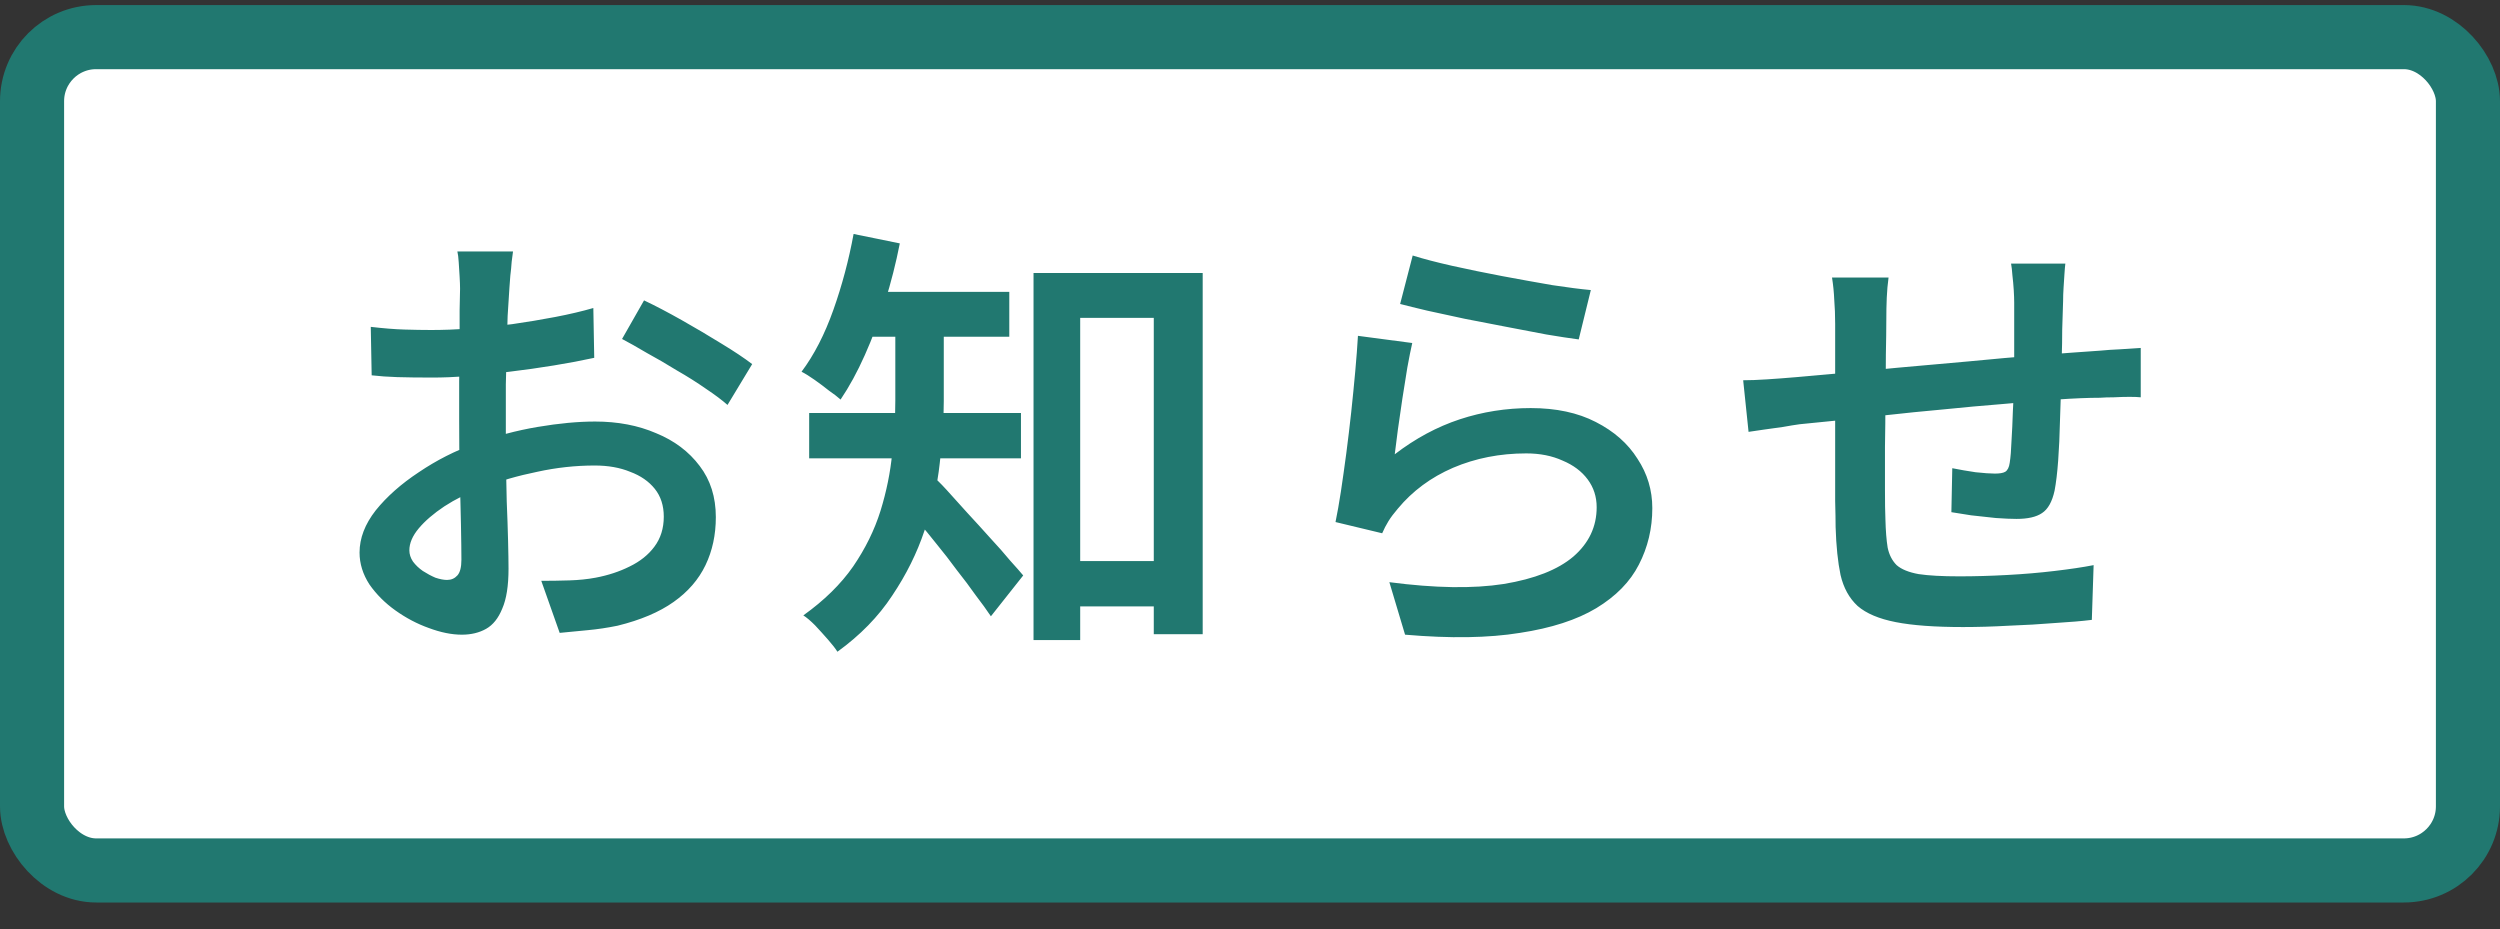
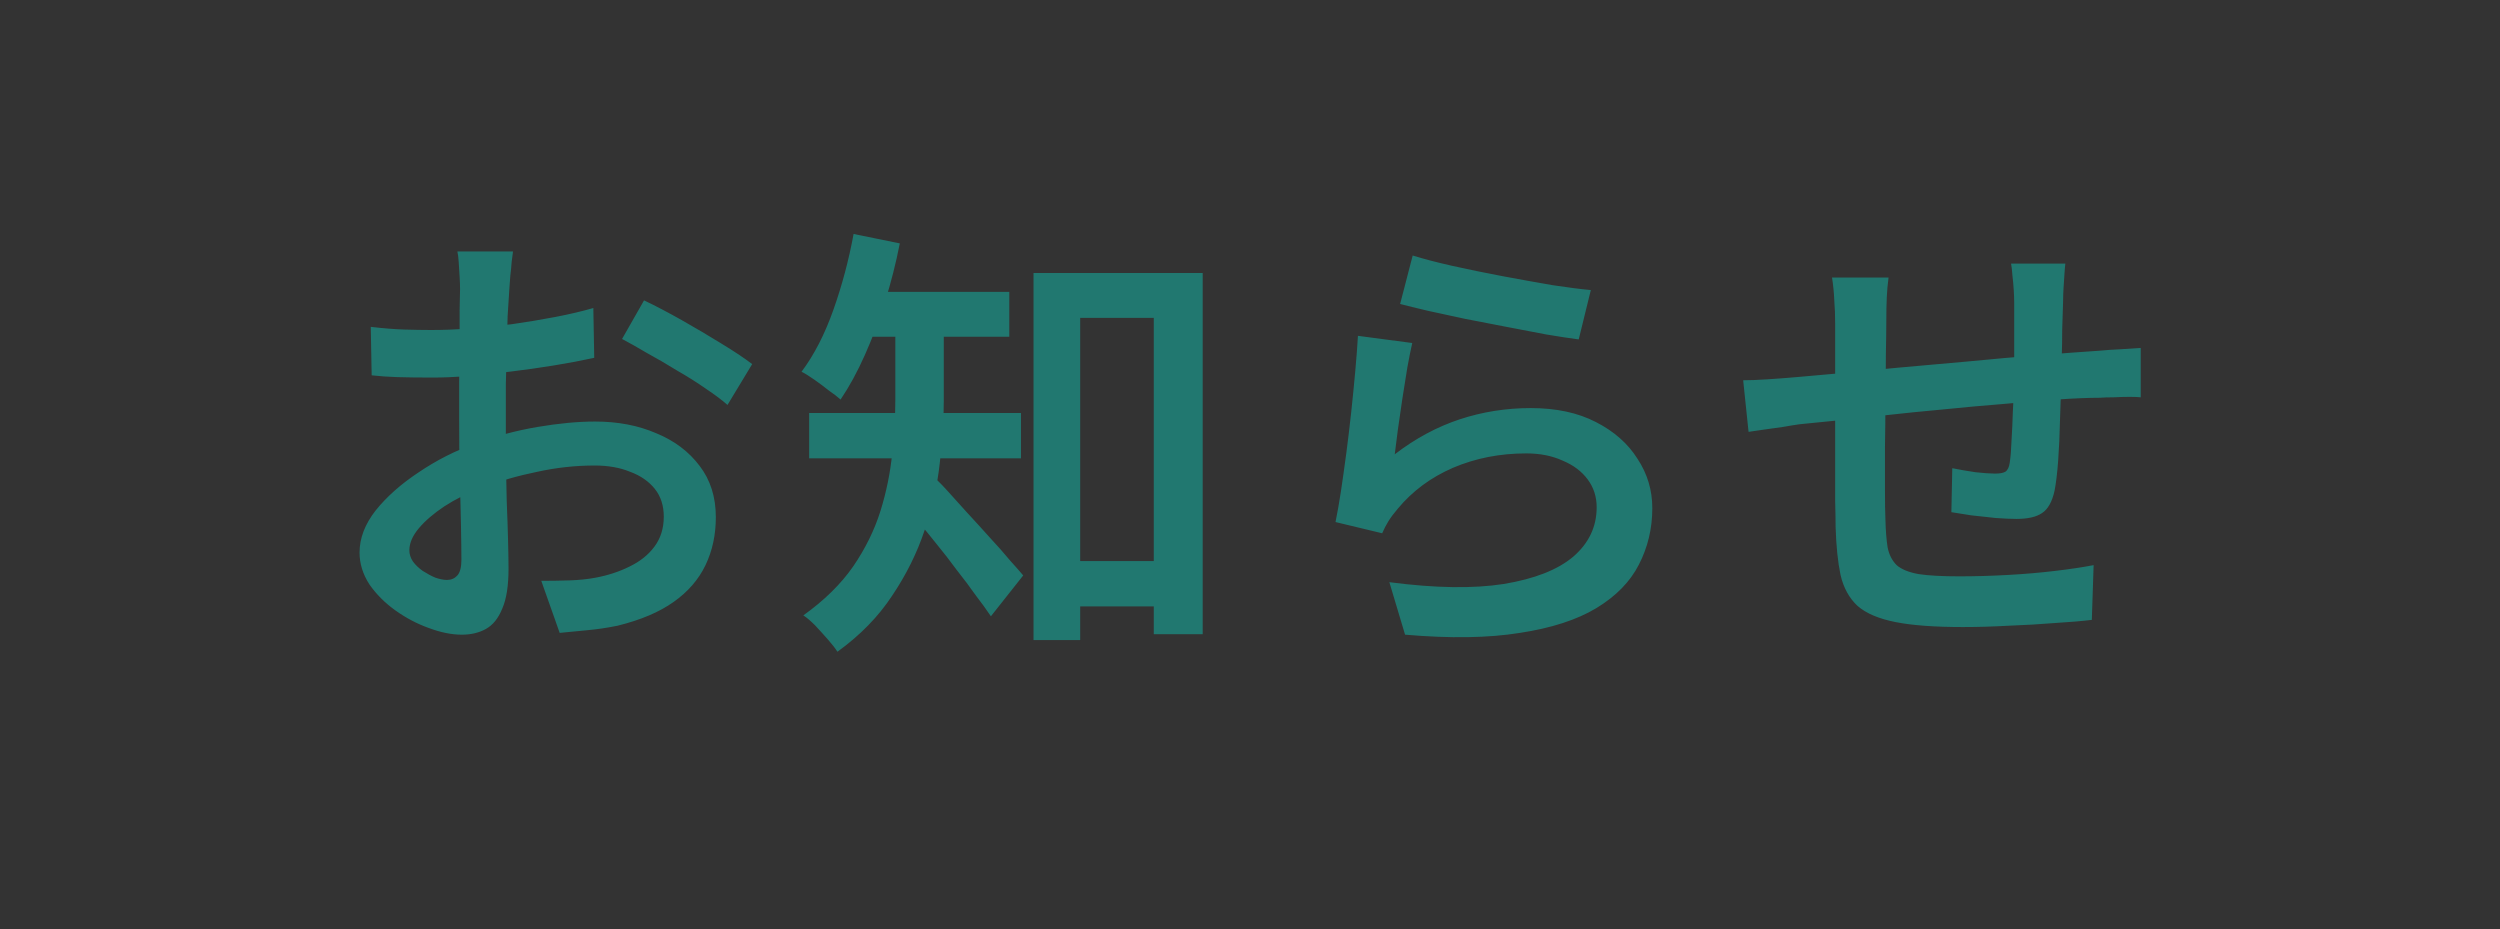
<svg xmlns="http://www.w3.org/2000/svg" width="78" height="29" viewBox="0 0 78 29" fill="none">
  <rect x="0" y="0" width="78" height="29" fill="#333333" stroke="none" />
-   <rect x="1" y="1.158" width="76" height="26" rx="2" fill="white" />
-   <rect x="1" y="1.158" width="76" height="26" rx="2" stroke="#217870" stroke-width="2" />
  <path d="M16.006 7.846C15.997 7.921 15.983 8.028 15.964 8.168C15.955 8.308 15.941 8.453 15.922 8.602C15.913 8.742 15.903 8.868 15.894 8.98C15.875 9.242 15.857 9.536 15.838 9.862C15.829 10.189 15.819 10.534 15.81 10.898C15.801 11.262 15.791 11.626 15.782 11.99C15.782 12.354 15.782 12.709 15.782 13.054C15.782 13.428 15.782 13.843 15.782 14.3C15.791 14.748 15.801 15.196 15.81 15.644C15.829 16.092 15.843 16.503 15.852 16.876C15.861 17.24 15.866 17.529 15.866 17.744C15.866 18.276 15.801 18.692 15.67 18.99C15.549 19.289 15.381 19.499 15.166 19.62C14.951 19.741 14.699 19.802 14.41 19.802C14.093 19.802 13.747 19.732 13.374 19.592C13.01 19.462 12.665 19.279 12.338 19.046C12.011 18.813 11.741 18.542 11.526 18.234C11.321 17.917 11.218 17.585 11.218 17.24C11.218 16.792 11.386 16.354 11.722 15.924C12.067 15.495 12.515 15.098 13.066 14.734C13.617 14.361 14.205 14.062 14.83 13.838C15.465 13.605 16.113 13.432 16.776 13.32C17.439 13.208 18.036 13.152 18.568 13.152C19.277 13.152 19.912 13.274 20.472 13.516C21.041 13.749 21.494 14.09 21.83 14.538C22.166 14.977 22.334 15.509 22.334 16.134C22.334 16.685 22.227 17.184 22.012 17.632C21.797 18.08 21.466 18.463 21.018 18.78C20.57 19.098 19.987 19.345 19.268 19.522C18.951 19.587 18.638 19.634 18.33 19.662C18.022 19.69 17.733 19.718 17.462 19.746L16.888 18.122C17.187 18.122 17.481 18.117 17.77 18.108C18.059 18.099 18.33 18.071 18.582 18.024C18.974 17.95 19.329 17.833 19.646 17.674C19.973 17.515 20.229 17.31 20.416 17.058C20.612 16.797 20.71 16.484 20.71 16.12C20.71 15.775 20.617 15.486 20.43 15.252C20.243 15.019 19.987 14.841 19.66 14.72C19.343 14.589 18.974 14.524 18.554 14.524C17.957 14.524 17.359 14.589 16.762 14.72C16.165 14.841 15.581 15.009 15.012 15.224C14.592 15.383 14.209 15.574 13.864 15.798C13.528 16.022 13.262 16.251 13.066 16.484C12.87 16.718 12.772 16.946 12.772 17.17C12.772 17.291 12.809 17.408 12.884 17.52C12.968 17.632 13.071 17.73 13.192 17.814C13.323 17.898 13.453 17.968 13.584 18.024C13.724 18.071 13.845 18.094 13.948 18.094C14.079 18.094 14.186 18.047 14.27 17.954C14.354 17.861 14.396 17.698 14.396 17.464C14.396 17.212 14.391 16.848 14.382 16.372C14.373 15.896 14.359 15.373 14.34 14.804C14.331 14.226 14.326 13.661 14.326 13.11C14.326 12.709 14.326 12.303 14.326 11.892C14.335 11.472 14.34 11.071 14.34 10.688C14.34 10.306 14.34 9.97 14.34 9.68C14.349 9.382 14.354 9.158 14.354 9.008C14.354 8.906 14.349 8.78 14.34 8.63C14.331 8.481 14.321 8.332 14.312 8.182C14.303 8.033 14.289 7.921 14.27 7.846H16.006ZM20.094 9.372C20.449 9.54 20.841 9.746 21.27 9.988C21.699 10.231 22.11 10.473 22.502 10.716C22.903 10.959 23.225 11.174 23.468 11.36L22.698 12.634C22.53 12.485 22.306 12.317 22.026 12.13C21.746 11.934 21.443 11.743 21.116 11.556C20.799 11.36 20.486 11.178 20.178 11.01C19.879 10.833 19.623 10.688 19.408 10.576L20.094 9.372ZM11.568 10.198C11.969 10.245 12.319 10.273 12.618 10.282C12.917 10.291 13.197 10.296 13.458 10.296C13.813 10.296 14.209 10.282 14.648 10.254C15.087 10.217 15.53 10.17 15.978 10.114C16.435 10.049 16.883 9.974 17.322 9.89C17.761 9.806 18.157 9.713 18.512 9.61L18.54 11.164C18.157 11.248 17.737 11.328 17.28 11.402C16.823 11.477 16.361 11.542 15.894 11.598C15.437 11.654 14.998 11.701 14.578 11.738C14.167 11.766 13.808 11.78 13.5 11.78C13.052 11.78 12.683 11.775 12.394 11.766C12.105 11.757 11.839 11.738 11.596 11.71L11.568 10.198ZM32.904 17.506H36.838V18.92H32.904V17.506ZM32.246 8.518H37.524V19.788H35.998V9.918H33.702V19.97H32.246V8.518ZM27.934 9.778H29.446V12.508C29.446 13.105 29.404 13.754 29.32 14.454C29.245 15.145 29.087 15.845 28.844 16.554C28.611 17.254 28.275 17.931 27.836 18.584C27.407 19.238 26.837 19.821 26.128 20.334C26.063 20.232 25.965 20.105 25.834 19.956C25.703 19.807 25.568 19.657 25.428 19.508C25.288 19.368 25.167 19.265 25.064 19.2C25.717 18.733 26.235 18.225 26.618 17.674C27.001 17.114 27.285 16.535 27.472 15.938C27.659 15.332 27.78 14.734 27.836 14.146C27.901 13.558 27.934 13.008 27.934 12.494V9.778ZM26.702 9.106H31.49V10.506H26.702V9.106ZM25.246 12.886H31.854V14.3H25.246V12.886ZM29.054 14.818C29.175 14.912 29.334 15.066 29.53 15.28C29.726 15.495 29.941 15.733 30.174 15.994C30.417 16.256 30.655 16.517 30.888 16.778C31.131 17.04 31.341 17.277 31.518 17.492C31.705 17.698 31.84 17.852 31.924 17.954L30.916 19.228C30.785 19.032 30.627 18.813 30.44 18.57C30.263 18.318 30.067 18.057 29.852 17.786C29.647 17.506 29.437 17.235 29.222 16.974C29.017 16.713 28.816 16.47 28.62 16.246C28.433 16.013 28.275 15.817 28.144 15.658L29.054 14.818ZM26.632 7.3L28.074 7.594C27.953 8.21 27.799 8.817 27.612 9.414C27.425 10.002 27.215 10.557 26.982 11.08C26.749 11.603 26.497 12.065 26.226 12.466C26.133 12.382 26.011 12.289 25.862 12.186C25.722 12.074 25.573 11.962 25.414 11.85C25.255 11.738 25.12 11.654 25.008 11.598C25.4 11.075 25.731 10.431 26.002 9.666C26.273 8.901 26.483 8.112 26.632 7.3ZM44.076 7.972C44.403 8.075 44.813 8.182 45.308 8.294C45.812 8.406 46.335 8.514 46.876 8.616C47.427 8.719 47.945 8.812 48.43 8.896C48.925 8.971 49.326 9.022 49.634 9.05L49.256 10.59C48.976 10.553 48.64 10.502 48.248 10.436C47.865 10.361 47.45 10.282 47.002 10.198C46.563 10.114 46.129 10.03 45.7 9.946C45.28 9.853 44.893 9.769 44.538 9.694C44.183 9.61 43.899 9.54 43.684 9.484L44.076 7.972ZM44.062 10.702C44.015 10.908 43.964 11.164 43.908 11.472C43.861 11.78 43.81 12.102 43.754 12.438C43.707 12.774 43.661 13.096 43.614 13.404C43.577 13.712 43.544 13.969 43.516 14.174C44.16 13.68 44.837 13.316 45.546 13.082C46.255 12.849 46.993 12.732 47.758 12.732C48.551 12.732 49.228 12.877 49.788 13.166C50.357 13.456 50.791 13.838 51.09 14.314C51.398 14.781 51.552 15.294 51.552 15.854C51.552 16.489 51.412 17.077 51.132 17.618C50.861 18.15 50.418 18.603 49.802 18.976C49.195 19.34 48.402 19.597 47.422 19.746C46.442 19.905 45.247 19.924 43.838 19.802L43.348 18.164C44.776 18.351 45.966 18.369 46.918 18.22C47.879 18.061 48.603 17.777 49.088 17.366C49.573 16.946 49.816 16.433 49.816 15.826C49.816 15.499 49.723 15.21 49.536 14.958C49.349 14.706 49.088 14.51 48.752 14.37C48.425 14.221 48.047 14.146 47.618 14.146C46.797 14.146 46.036 14.296 45.336 14.594C44.645 14.893 44.071 15.318 43.614 15.868C43.493 16.008 43.395 16.139 43.32 16.26C43.245 16.381 43.18 16.508 43.124 16.638L41.668 16.288C41.724 16.017 41.78 15.7 41.836 15.336C41.892 14.963 41.948 14.566 42.004 14.146C42.06 13.717 42.111 13.287 42.158 12.858C42.205 12.419 42.247 11.995 42.284 11.584C42.321 11.174 42.349 10.805 42.368 10.478L44.062 10.702ZM64.439 8.224C64.429 8.299 64.42 8.406 64.411 8.546C64.401 8.686 64.392 8.831 64.383 8.98C64.373 9.13 64.369 9.265 64.369 9.386C64.359 9.685 64.35 9.984 64.341 10.282C64.341 10.572 64.336 10.851 64.327 11.122C64.327 11.383 64.322 11.636 64.313 11.878C64.303 12.27 64.289 12.69 64.271 13.138C64.261 13.577 64.243 13.988 64.215 14.37C64.187 14.753 64.149 15.066 64.103 15.308C64.028 15.653 63.897 15.887 63.711 16.008C63.533 16.13 63.267 16.19 62.913 16.19C62.754 16.19 62.539 16.181 62.269 16.162C62.007 16.134 61.751 16.106 61.499 16.078C61.247 16.041 61.041 16.008 60.883 15.98L60.911 14.608C61.144 14.655 61.387 14.697 61.639 14.734C61.9 14.762 62.101 14.776 62.241 14.776C62.39 14.776 62.497 14.758 62.563 14.72C62.637 14.674 62.684 14.58 62.703 14.44C62.731 14.263 62.749 14.034 62.759 13.754C62.777 13.474 62.791 13.171 62.801 12.844C62.819 12.508 62.833 12.181 62.843 11.864C62.843 11.612 62.843 11.355 62.843 11.094C62.843 10.823 62.843 10.548 62.843 10.268C62.843 9.988 62.843 9.713 62.843 9.442C62.843 9.33 62.838 9.2 62.829 9.05C62.819 8.892 62.805 8.738 62.787 8.588C62.777 8.439 62.763 8.318 62.745 8.224H64.439ZM58.923 8.658C58.895 8.864 58.876 9.074 58.867 9.288C58.857 9.503 58.853 9.746 58.853 10.016C58.853 10.277 58.848 10.627 58.839 11.066C58.839 11.495 58.834 11.962 58.825 12.466C58.825 12.961 58.82 13.456 58.811 13.95C58.811 14.435 58.811 14.879 58.811 15.28C58.811 15.672 58.815 15.98 58.825 16.204C58.834 16.559 58.857 16.853 58.895 17.086C58.941 17.31 59.035 17.492 59.175 17.632C59.324 17.763 59.553 17.856 59.861 17.912C60.169 17.959 60.593 17.982 61.135 17.982C61.611 17.982 62.105 17.968 62.619 17.94C63.141 17.912 63.636 17.87 64.103 17.814C64.579 17.758 64.985 17.698 65.321 17.632L65.265 19.34C64.957 19.378 64.574 19.41 64.117 19.438C63.659 19.476 63.179 19.503 62.675 19.522C62.18 19.55 61.704 19.564 61.247 19.564C60.369 19.564 59.669 19.513 59.147 19.41C58.624 19.308 58.227 19.14 57.957 18.906C57.695 18.663 57.518 18.341 57.425 17.94C57.341 17.539 57.289 17.04 57.271 16.442C57.271 16.246 57.266 15.976 57.257 15.63C57.257 15.275 57.257 14.883 57.257 14.454C57.257 14.015 57.257 13.572 57.257 13.124C57.257 12.667 57.257 12.233 57.257 11.822C57.257 11.412 57.257 11.057 57.257 10.758C57.257 10.45 57.257 10.231 57.257 10.1C57.257 9.83 57.247 9.582 57.229 9.358C57.219 9.125 57.196 8.892 57.159 8.658H58.923ZM54.387 11.864C54.592 11.864 54.839 11.855 55.129 11.836C55.418 11.818 55.726 11.794 56.053 11.766C56.342 11.738 56.762 11.701 57.313 11.654C57.873 11.598 58.507 11.537 59.217 11.472C59.926 11.407 60.659 11.341 61.415 11.276C62.18 11.201 62.917 11.136 63.627 11.08C64.345 11.024 64.98 10.977 65.531 10.94C65.717 10.921 65.923 10.908 66.147 10.898C66.38 10.88 66.595 10.866 66.791 10.856V12.396C66.716 12.387 66.599 12.382 66.441 12.382C66.291 12.382 66.128 12.387 65.951 12.396C65.783 12.396 65.638 12.401 65.517 12.41C65.153 12.41 64.705 12.429 64.173 12.466C63.65 12.504 63.085 12.55 62.479 12.606C61.881 12.653 61.265 12.709 60.631 12.774C60.005 12.83 59.403 12.891 58.825 12.956C58.255 13.012 57.737 13.068 57.271 13.124C56.804 13.171 56.431 13.208 56.151 13.236C56.011 13.255 55.838 13.283 55.633 13.32C55.427 13.348 55.227 13.376 55.031 13.404C54.835 13.432 54.676 13.456 54.555 13.474L54.387 11.864Z" fill="#217870" />
</svg>